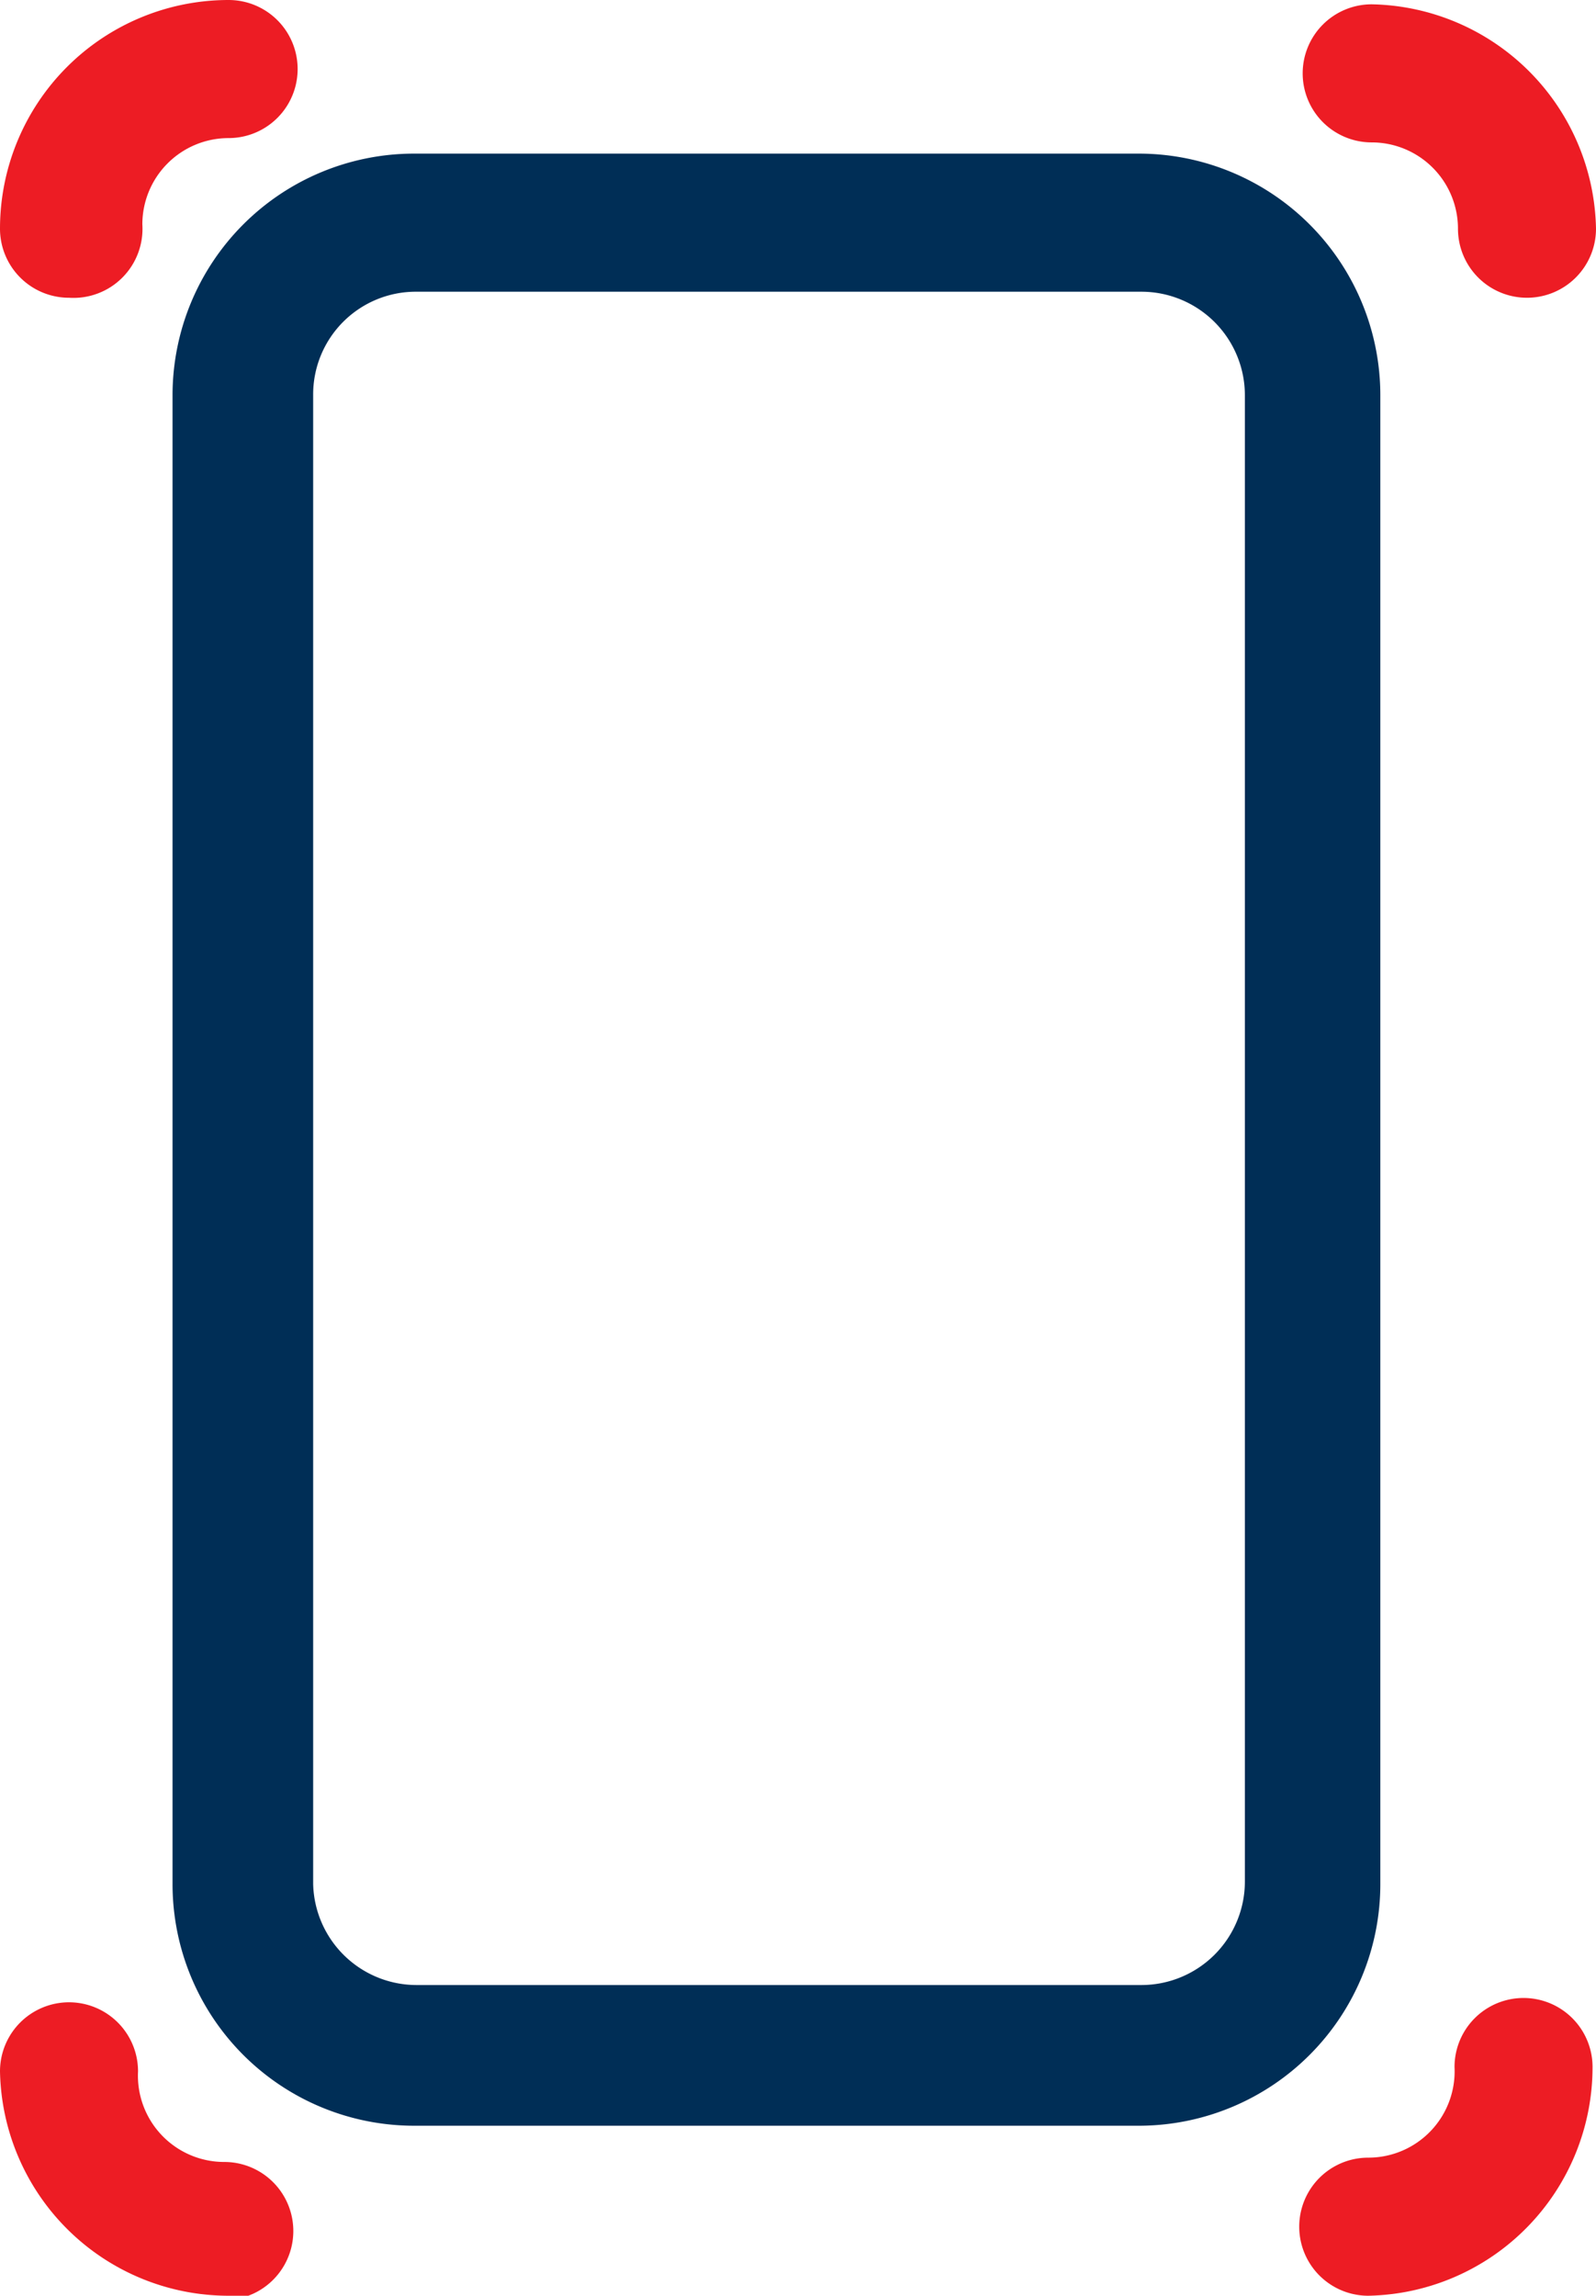
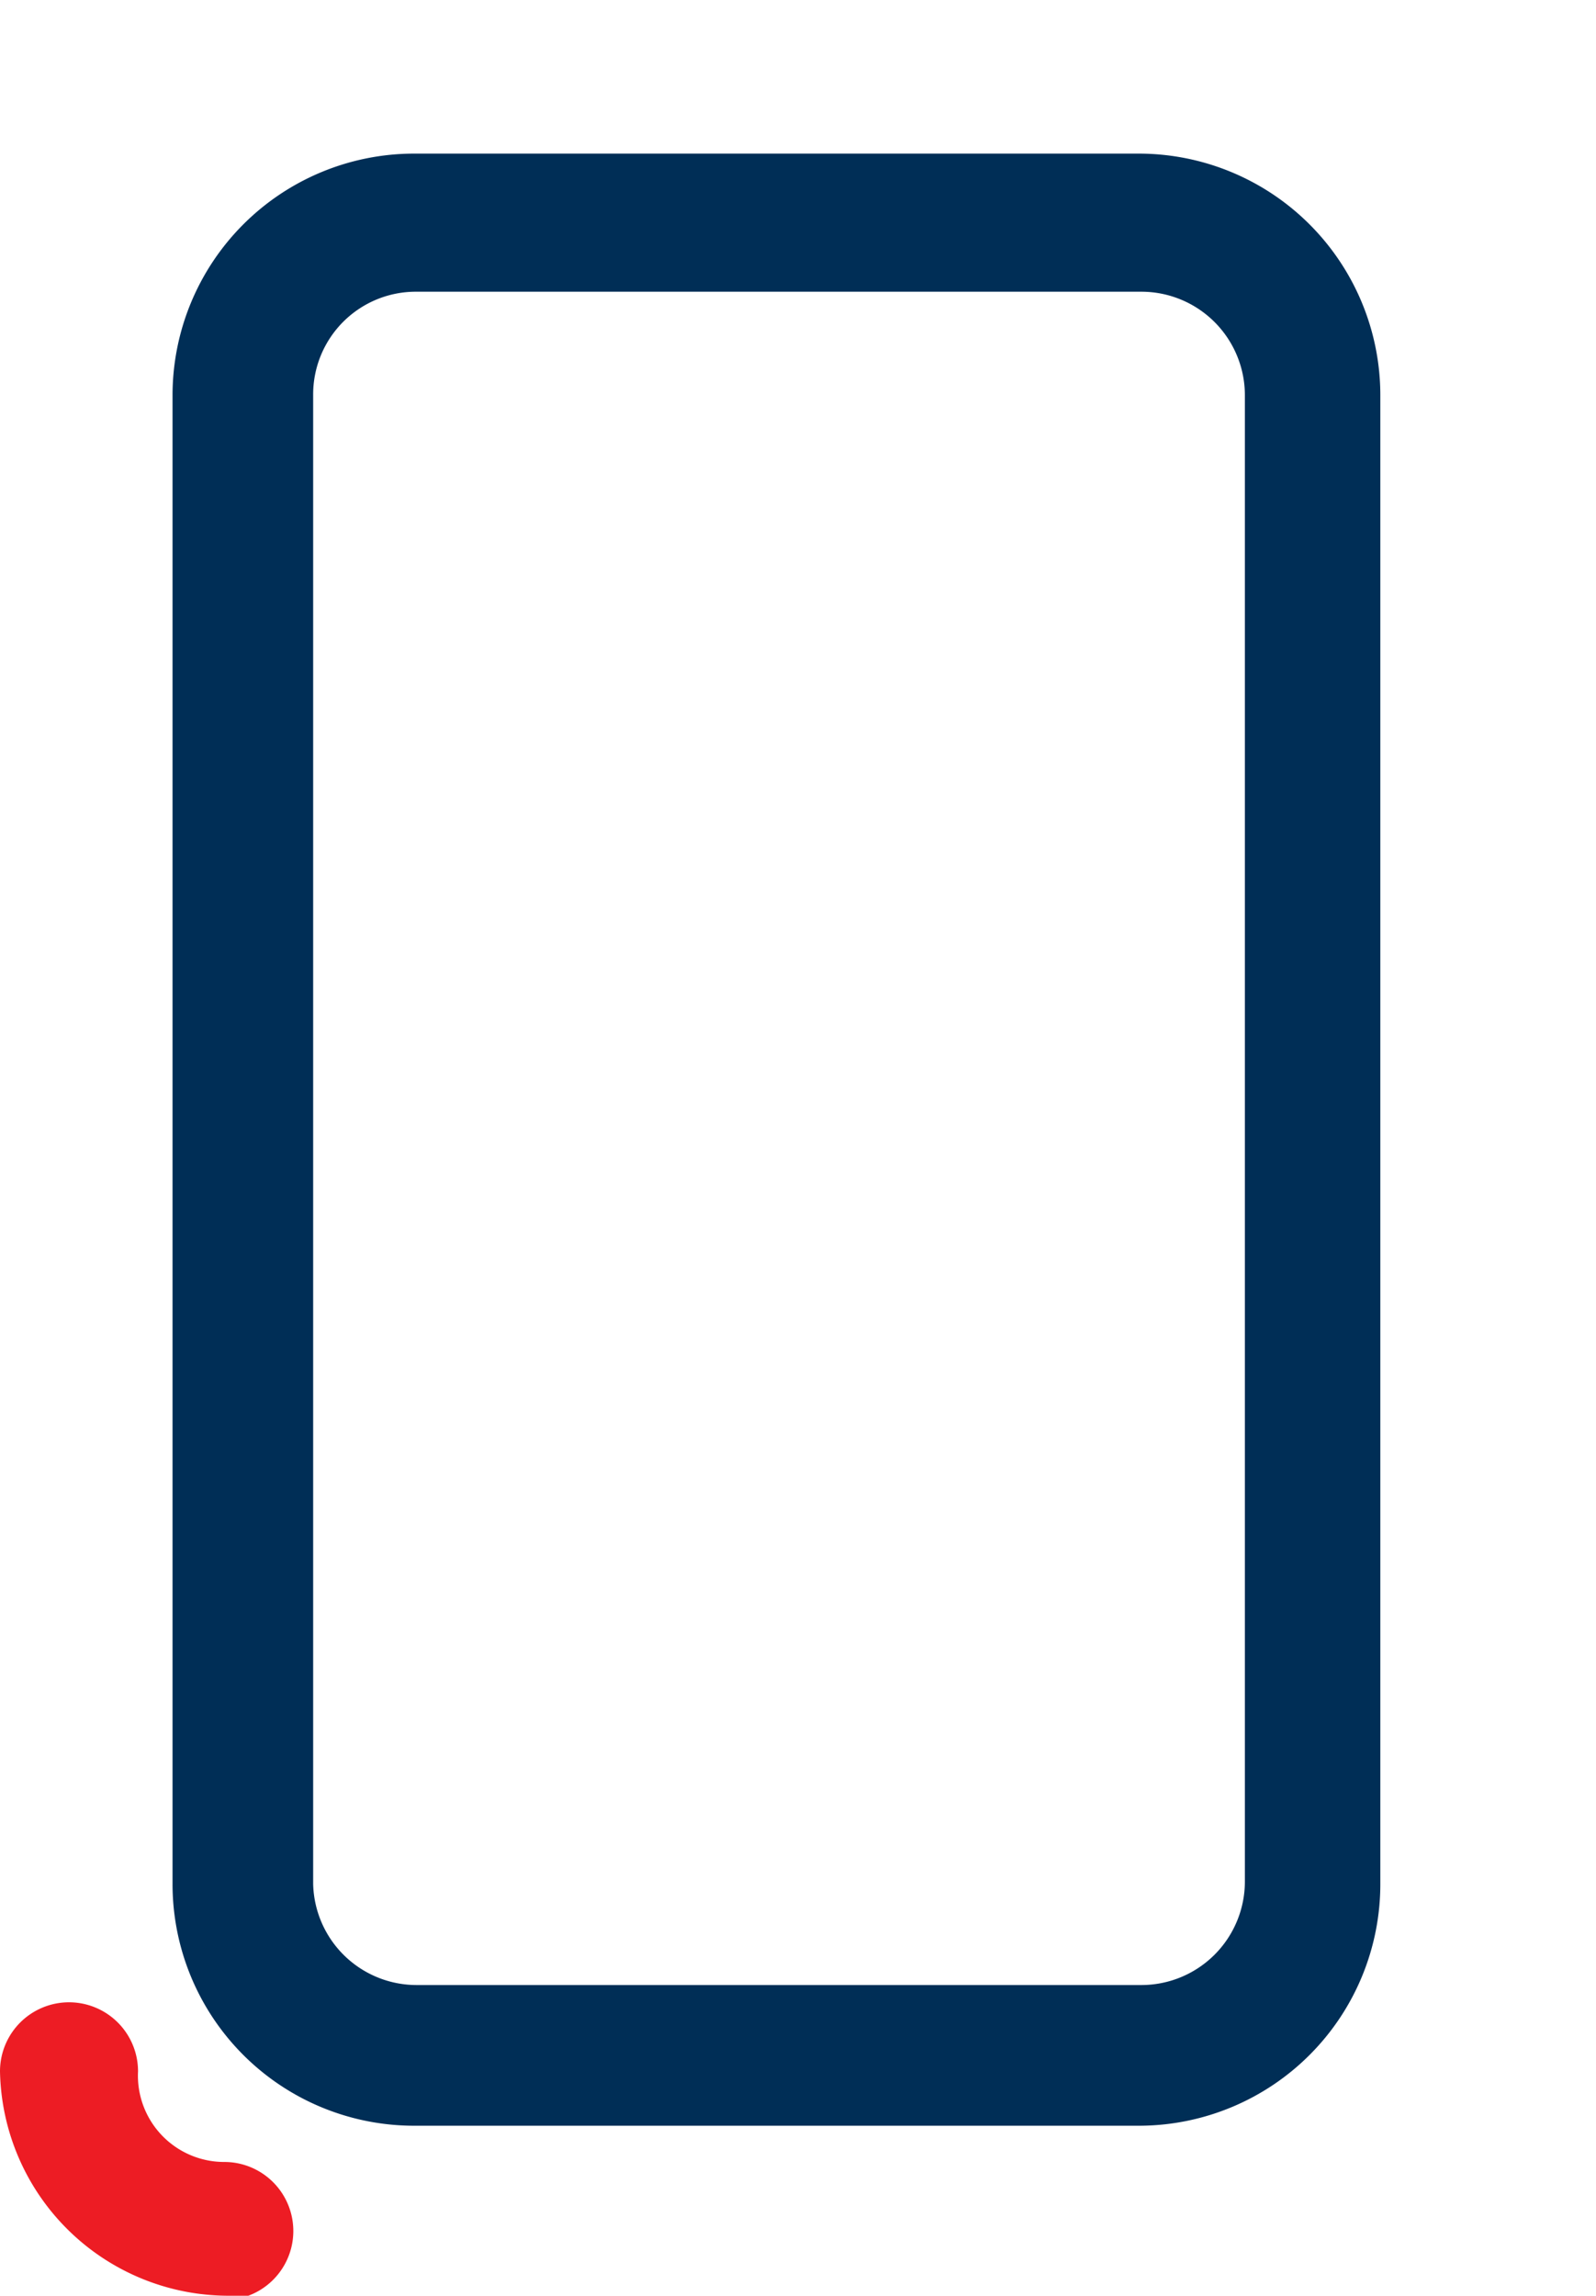
<svg xmlns="http://www.w3.org/2000/svg" viewBox="0 0 18.5 26.6">
  <defs>
    <style>.cls-1{fill:#002e56;}.cls-2{fill:#ed1c24;}</style>
  </defs>
  <g id="Layer_2" data-name="Layer 2">
    <g id="Layer_2-2" data-name="Layer 2">
      <g id="Group_1691" data-name="Group 1691">
        <g id="Group_1128" data-name="Group 1128">
          <g id="Rectangle_374" data-name="Rectangle 374">
            <path class="cls-1" d="M13.23,24.63H4.83A2.8,2.8,0,0,1,2,21.83V4.58a2.8,2.8,0,0,1,2.8-2.8h8.4A2.8,2.8,0,0,1,16,4.58V21.83A2.8,2.8,0,0,1,13.23,24.63ZM4.83,3.38a1.19,1.19,0,0,0-1.2,1.2V21.83A1.2,1.2,0,0,0,4.83,23h8.4a1.2,1.2,0,0,0,1.2-1.2V4.58a1.2,1.2,0,0,0-1.2-1.2Z" />
          </g>
        </g>
        <g id="Group_1131" data-name="Group 1131">
          <g id="Path_649" data-name="Path 649">
-             <path class="cls-2" d="M.8,3.45a.8.8,0,0,1-.8-.8A2.65,2.65,0,0,1,2.65,0a.8.8,0,0,1,0,1.6,1,1,0,0,0-1,1A.8.8,0,0,1,.8,3.45Z" />
-           </g>
+             </g>
          <g id="Path_651" data-name="Path 651">
-             <path class="cls-2" d="M17.7,3.45a.8.8,0,0,1-.8-.8,1,1,0,0,0-1-1,.8.8,0,0,1-.8-.8.8.8,0,0,1,.8-.8A2.65,2.65,0,0,1,18.5,2.65.8.8,0,0,1,17.7,3.45Z" />
-           </g>
+             </g>
          <g id="Path_652" data-name="Path 652">
            <path class="cls-2" d="M2.65,26.6A2.65,2.65,0,0,1,0,24a.8.8,0,1,1,1.6,0,1,1,0,0,0,1,1.05.8.8,0,0,1,0,1.6Z" />
          </g>
          <g id="Path_653" data-name="Path 653">
-             <path class="cls-2" d="M15.86,26.6a.8.8,0,1,1,0-1.6,1,1,0,0,0,1-1.05.8.8,0,0,1,1.6,0A2.65,2.65,0,0,1,15.86,26.6Z" />
-           </g>
+             </g>
        </g>
      </g>
    </g>
  </g>
</svg>